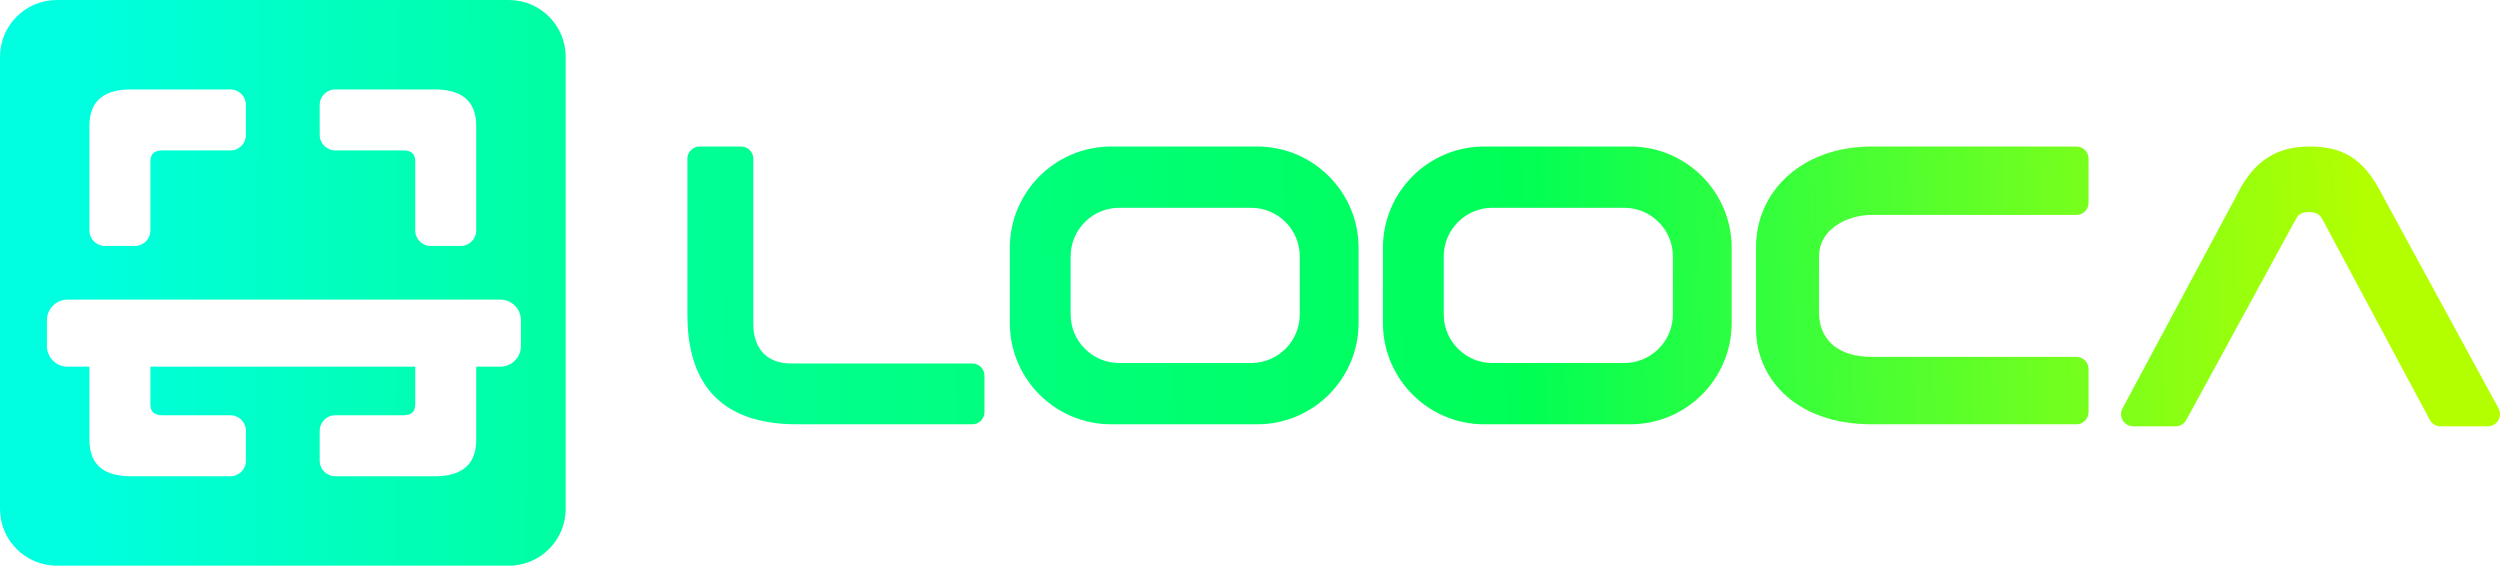
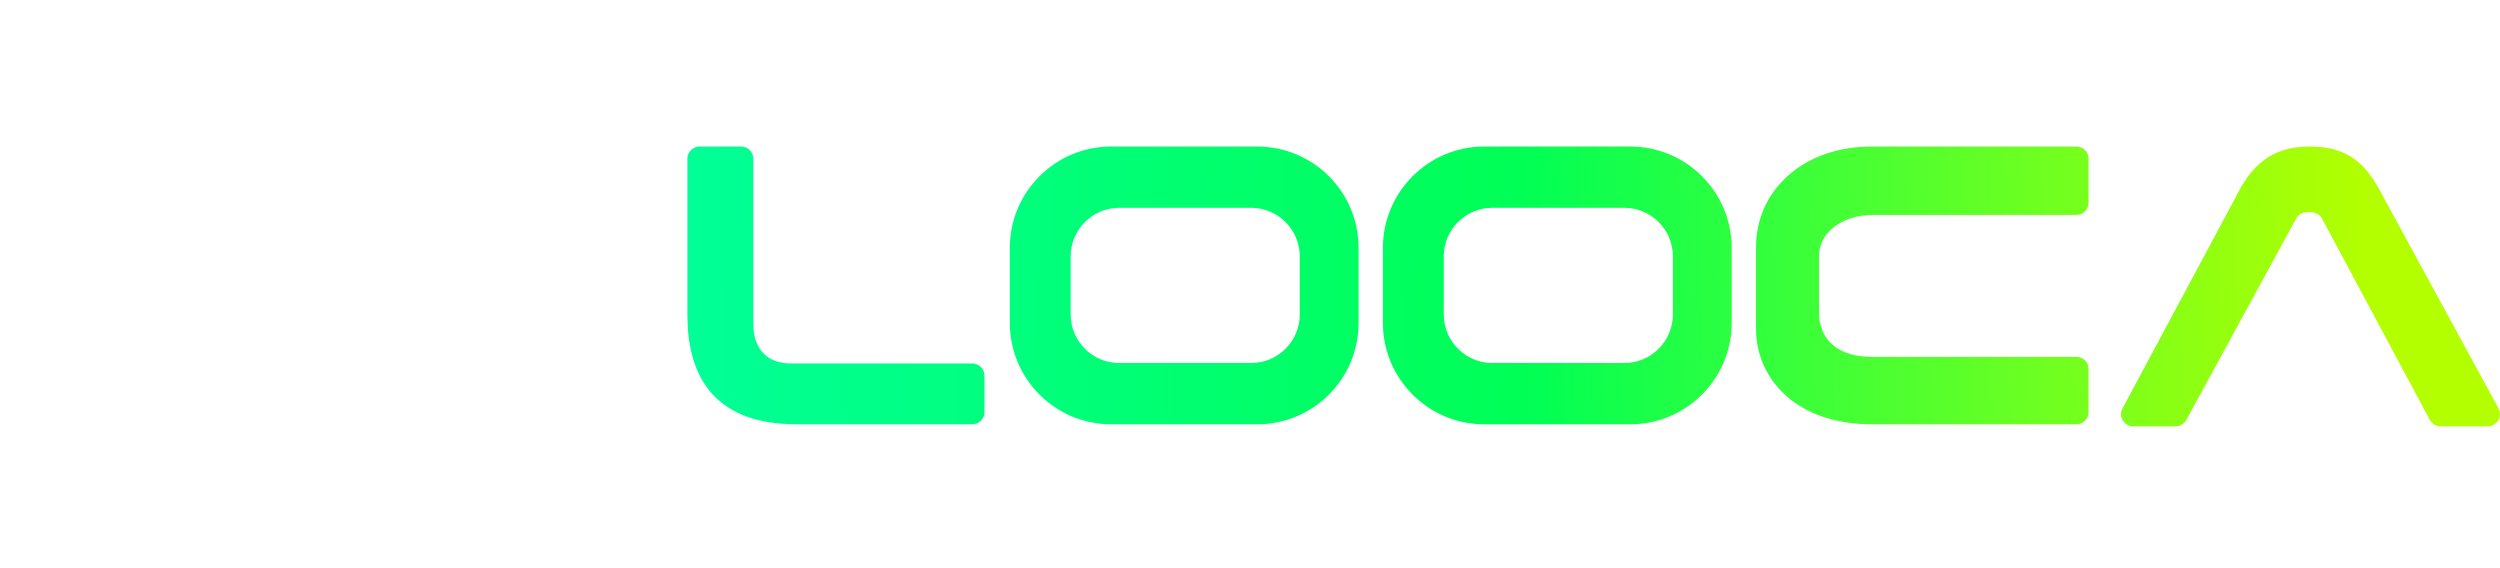
<svg xmlns="http://www.w3.org/2000/svg" width="273" height="62" viewBox="0 0 273 62" fill="none">
  <path fill-rule="evenodd" clip-rule="evenodd" d="M237.579 46.555H232.948C231.943 46.555 231.302 45.483 231.776 44.598L244.125 21.555C245.785 18.137 248 16 252.207 16C256.414 16 258.407 17.816 260.289 21.555L272.837 44.59C273.319 45.476 272.678 46.555 271.67 46.555H266.509C266.02 46.555 265.569 46.285 265.338 45.853L253.757 24.226C253.725 24.172 253.696 24.116 253.666 24.061C253.425 23.613 253.18 23.158 252.096 23.158C251.119 23.158 250.869 23.626 250.638 24.058C250.608 24.115 250.578 24.172 250.546 24.226L238.745 45.862C238.512 46.289 238.065 46.555 237.579 46.555ZM75.064 34.377L75.064 17.329C75.064 16.595 75.659 16 76.393 16H80.932C81.666 16 82.261 16.595 82.261 17.329L82.261 35.373C82.261 38.362 84.032 39.691 86.357 39.691H106.175C106.909 39.691 107.504 40.286 107.504 41.02V45.005C107.504 45.738 106.909 46.333 106.175 46.333H87.022C77.722 46.333 75.064 40.798 75.064 34.377ZM110.272 27.072C110.272 20.957 115.228 16 121.343 16H137.286C143.4 16 148.357 20.957 148.357 27.072V35.261C148.357 41.376 143.4 46.333 137.286 46.333H121.343C115.228 46.333 110.272 41.376 110.272 35.261V27.072ZM116.914 28.006C116.914 25.07 119.294 22.691 122.229 22.691H136.621C139.556 22.691 141.936 25.07 141.936 28.006V34.328C141.936 37.263 139.556 39.642 136.621 39.642H122.229C119.294 39.642 116.914 37.263 116.914 34.328V28.006ZM162.086 16C155.971 16 151.014 20.957 151.014 27.072V35.261C151.014 41.376 155.971 46.333 162.086 46.333H178.028C184.143 46.333 189.1 41.376 189.1 35.261V27.072C189.1 20.957 184.143 16 178.028 16H162.086ZM162.971 22.691C160.036 22.691 157.657 25.07 157.657 28.006V34.328C157.657 37.263 160.036 39.642 162.971 39.642H177.364C180.299 39.642 182.678 37.263 182.678 34.328V28.006C182.678 25.07 180.299 22.691 177.364 22.691H162.971ZM228.071 17.329V22.145C228.071 22.879 227.476 23.473 226.743 23.473H204.378C201.721 23.473 198.642 25.012 198.642 27.979V34.134C198.642 37.101 200.725 38.97 204.378 38.97H226.743C227.476 38.97 228.071 39.565 228.071 40.298V45.005C228.071 45.738 227.476 46.333 226.743 46.333H204.378C196.186 46.333 191.757 41.388 191.757 35.892V26.99C191.757 20.836 196.85 16 204.378 16H226.743C227.476 16 228.071 16.595 228.071 17.329Z" fill="url(#paint0_linear_3131_5732)" />
-   <path fill-rule="evenodd" clip-rule="evenodd" d="M6.205 0C2.778 0 0 2.778 0 6.206V55.568C0 58.995 2.778 61.773 6.205 61.773H55.567C58.994 61.773 61.772 58.995 61.772 55.568V6.206C61.772 2.778 58.994 0 55.567 0H6.205ZM9.764 13.761V25.165C9.764 26.1 10.522 26.858 11.456 26.858H14.73C15.665 26.858 16.423 26.1 16.423 25.165V17.646C16.423 16.869 16.756 16.425 17.755 16.425H25.163C26.097 16.425 26.855 15.667 26.855 14.733V11.459C26.855 10.524 26.097 9.766 25.163 9.766H14.314C11.651 9.766 9.764 10.765 9.764 13.761ZM7.381 32.718C6.135 32.718 5.125 33.728 5.125 34.974V37.786C5.125 39.032 6.135 40.042 7.381 40.042H9.764V48.011C9.764 51.008 11.651 52.006 14.314 52.006H25.163C26.097 52.006 26.855 51.249 26.855 50.314V47.04C26.855 46.105 26.097 45.347 25.163 45.347H17.755C16.756 45.347 16.423 44.904 16.423 44.127V40.042H45.344V44.127C45.344 44.904 45.011 45.347 44.013 45.347H36.605C35.67 45.347 34.912 46.105 34.912 47.04V50.314C34.912 51.249 35.67 52.006 36.605 52.006H47.453C50.117 52.006 52.003 51.008 52.003 48.011V40.042H54.63C55.876 40.042 56.886 39.032 56.886 37.786V34.974C56.886 33.728 55.876 32.718 54.63 32.718H7.381ZM52.003 13.761V25.165C52.003 26.1 51.245 26.858 50.311 26.858H47.037C46.102 26.858 45.344 26.1 45.344 25.165V17.646C45.344 16.869 45.011 16.425 44.013 16.425H36.605C35.67 16.425 34.912 15.667 34.912 14.733V11.459C34.912 10.524 35.67 9.766 36.605 9.766H47.453C50.117 9.766 52.003 10.765 52.003 13.761Z" fill="url(#paint1_linear_3131_5732)" />
  <defs>
    <linearGradient id="paint0_linear_3131_5732" x1="258.5" y1="31.32" x2="-29.392" y2="38.471" gradientUnits="userSpaceOnUse">
      <stop stop-color="#B3FF00" />
      <stop offset="0.32" stop-color="#00FF55" />
      <stop offset="1" stop-color="#00FFE1" />
    </linearGradient>
    <linearGradient id="paint1_linear_3131_5732" x1="125" y1="31.5" x2="7.618" y2="30.887" gradientUnits="userSpaceOnUse">
      <stop stop-color="#00FF55" />
      <stop offset="1" stop-color="#00FFE1" />
    </linearGradient>
  </defs>
</svg>